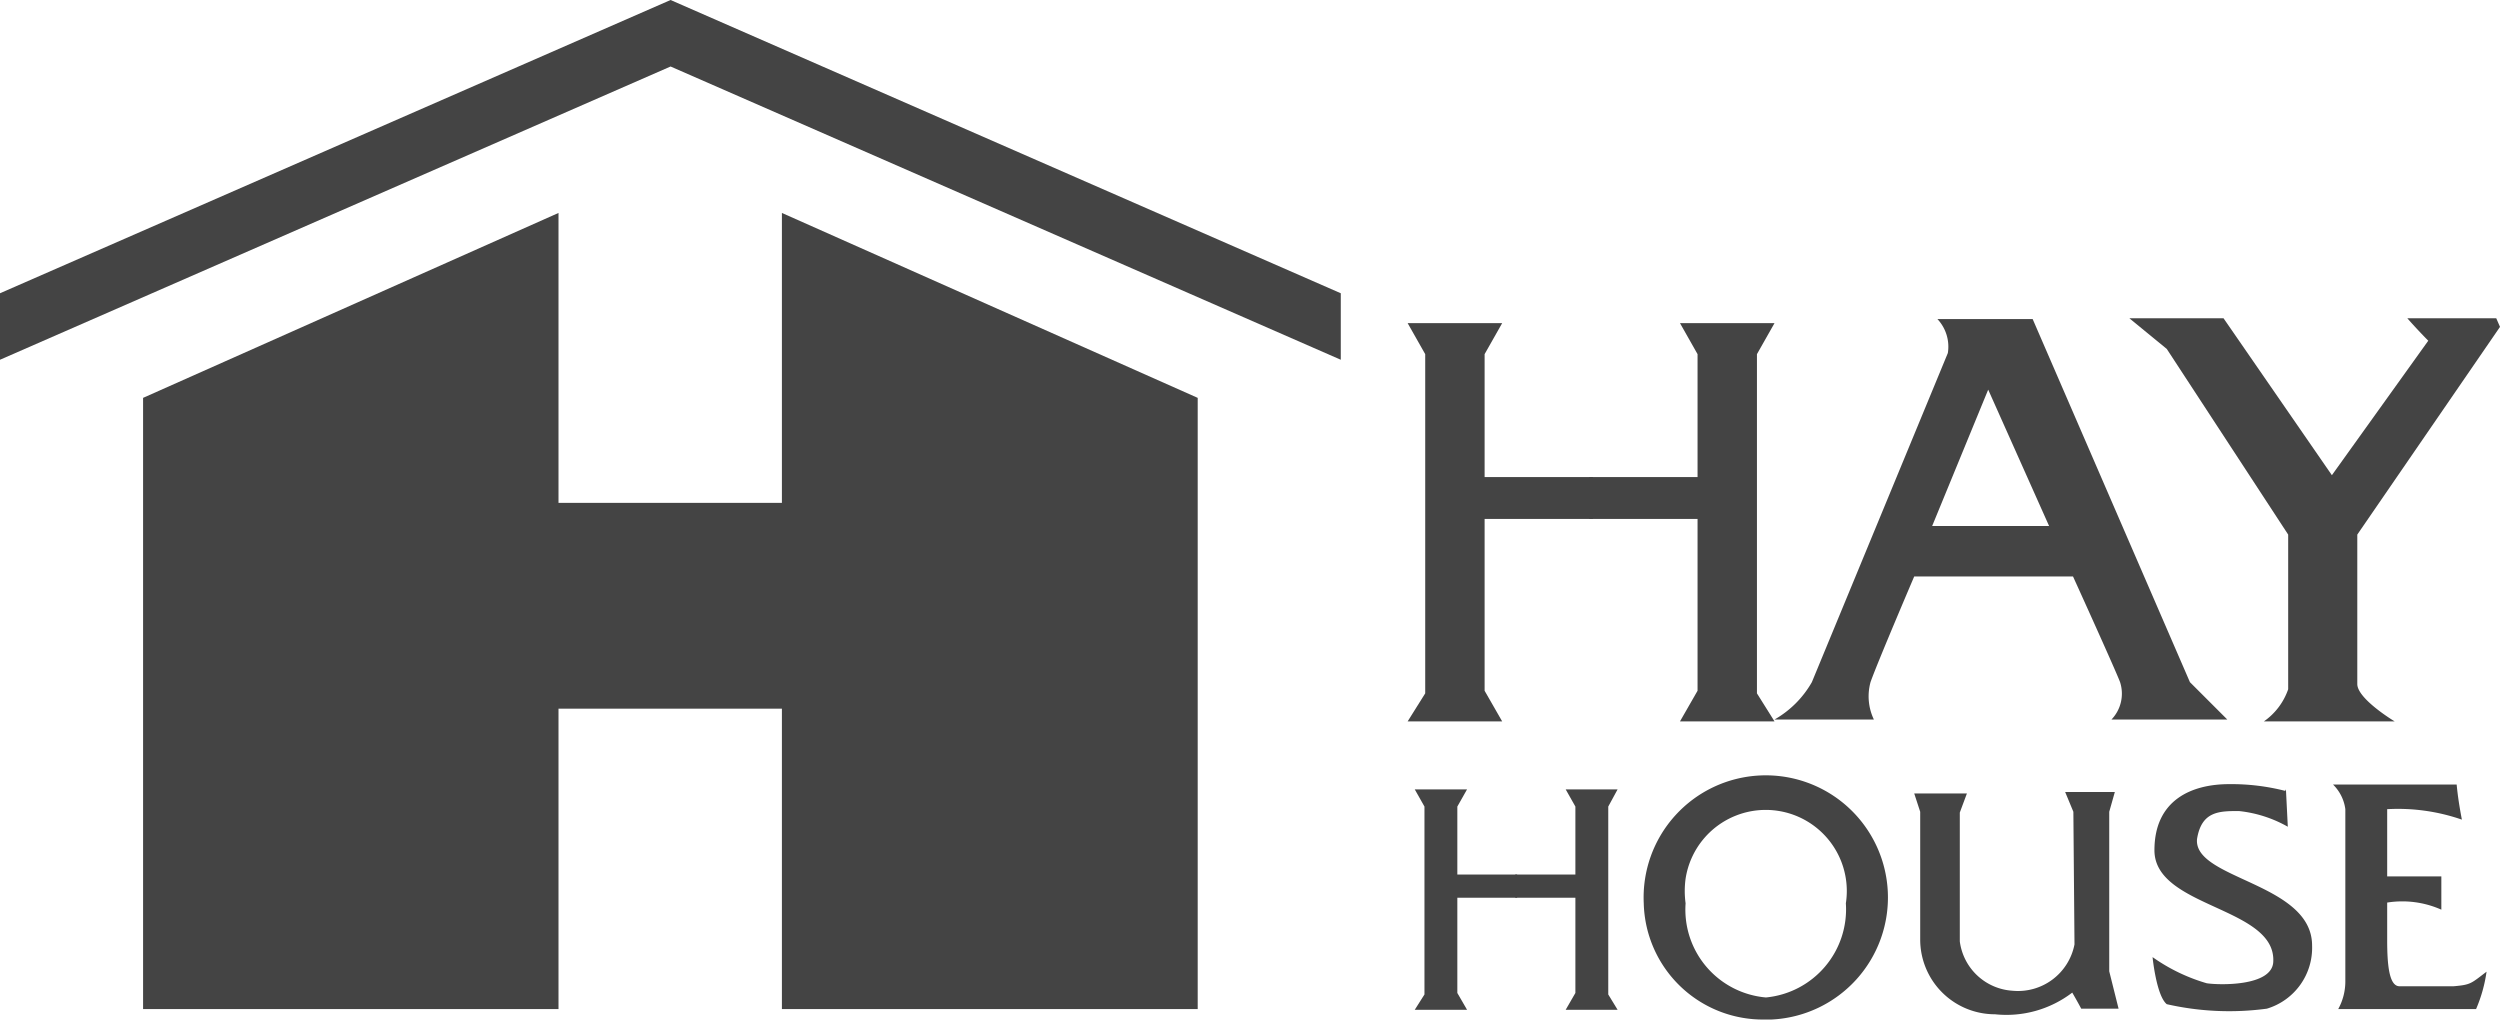
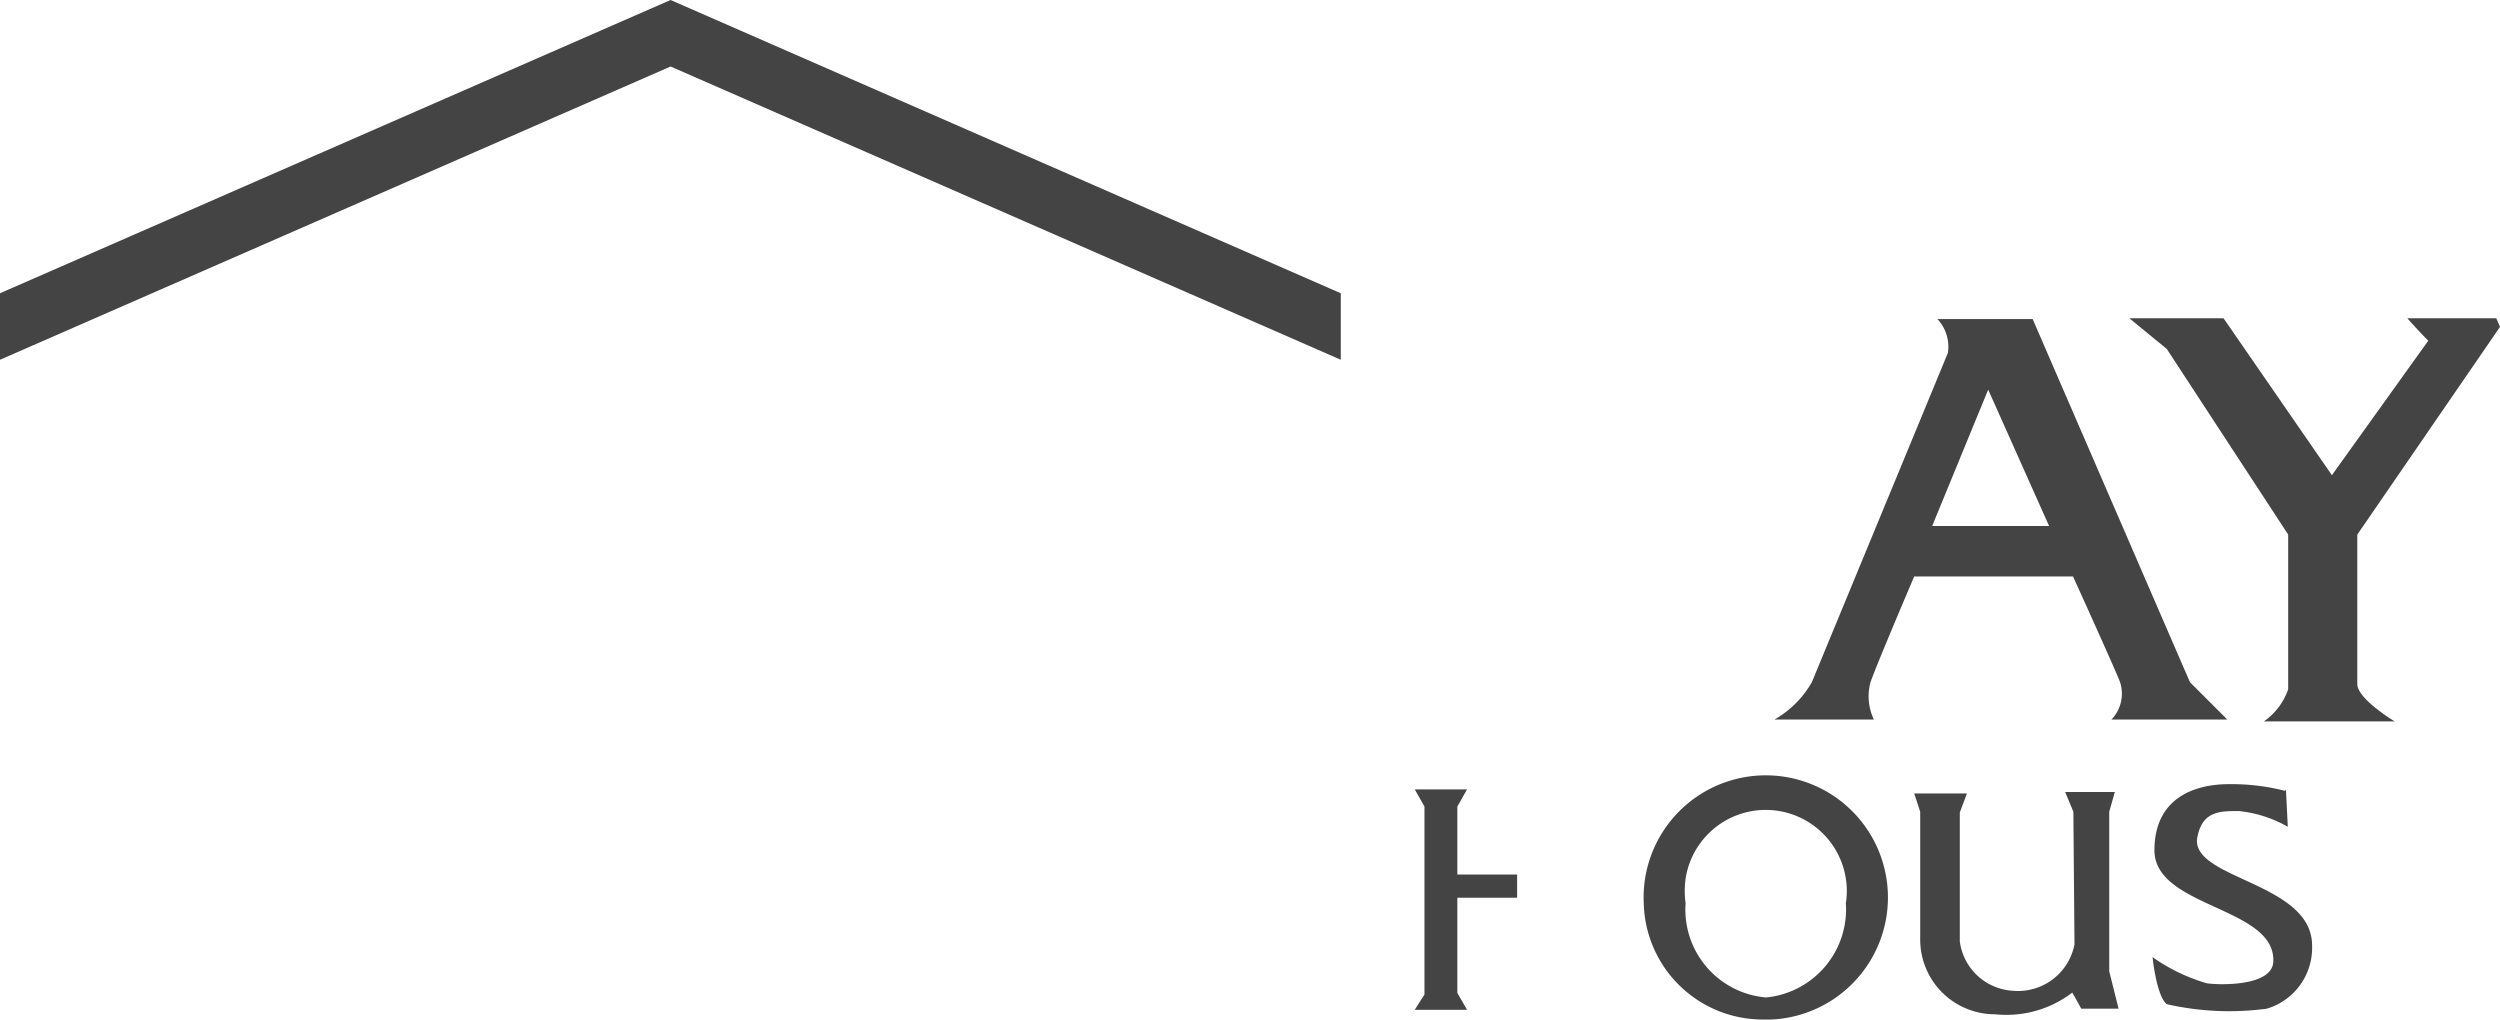
<svg xmlns="http://www.w3.org/2000/svg" id="Layer_1" data-name="Layer 1" viewBox="0 0 66.92 27.29">
  <defs>
    <style>.cls-1{fill:#444;}</style>
  </defs>
  <g id="Layer_2" data-name="Layer 2">
    <g id="Layer_1-2" data-name="Layer 1-2">
      <polygon class="cls-1" points="17.95 0 0 7.85 0 9.63 17.95 1.78 35.89 9.63 35.89 7.85 17.95 0" />
-       <polygon class="cls-1" points="20.93 18.97 20.93 27.01 32.06 27.01 32.06 10.65 20.93 5.7 20.93 13.46 14.95 13.46 14.95 5.7 3.83 10.65 3.83 27.01 14.95 27.01 14.95 18.97 20.93 18.97" />
-       <polygon class="cls-1" points="37.68 8.65 40.21 8.65 39.74 9.48 39.74 12.77 42.64 12.77 42.64 13.89 39.74 13.89 39.74 18.49 40.21 19.31 37.68 19.31 38.15 18.56 38.15 9.48 37.68 8.65" />
-       <polygon class="cls-1" points="47.5 8.65 44.97 8.65 45.44 9.48 45.44 12.77 42.54 12.77 42.54 13.89 45.44 13.89 45.44 18.49 44.97 19.31 47.5 19.31 47.03 18.56 47.03 9.48 47.5 8.65" />
      <path class="cls-1" d="M51.89,8.54h2.52l4.21,9.72,1,1h-3.1a1,1,0,0,0,.23-1c-.11-.3-1.26-2.83-1.26-2.83H51.24s-1,2.34-1.17,2.83a1.44,1.44,0,0,0,.09,1H47.5a2.67,2.67,0,0,0,1-1l3.64-8.81a1.08,1.08,0,0,0-.28-.91m1.36,1.89-1.5,3.65h3.13Z" />
      <path class="cls-1" d="M58,9.34l-1-.82h2.52l2.9,4.2L65,9.12s-.28-.28-.56-.6h2.38l.1.23L63.1,14.31v4c0,.4,1,1,1,1H60.6a1.74,1.74,0,0,0,.65-.86V14.31Z" />
      <polygon class="cls-1" points="37.87 21.13 39.27 21.13 39.01 21.59 39.01 23.41 40.61 23.41 40.61 24.03 39.01 24.03 39.01 26.58 39.27 27.03 37.87 27.03 38.13 26.62 38.13 21.59 37.87 21.13" />
-       <polygon class="cls-1" points="43.3 21.13 41.91 21.13 42.17 21.59 42.17 23.41 40.56 23.41 40.56 24.03 42.17 24.03 42.17 26.58 41.91 27.03 43.3 27.03 43.05 26.62 43.05 21.59 43.3 21.13" />
      <path class="cls-1" d="M44,24.18a3.27,3.27,0,1,1,3.43,3.11h-.16A3.19,3.19,0,0,1,44,24.18h0m3.27,2.52a2.37,2.37,0,0,0,2.14-2.52,2.17,2.17,0,0,0-4.29-.66,2.43,2.43,0,0,0,0,.66,2.36,2.36,0,0,0,2.15,2.52" />
      <path class="cls-1" d="M55.5,21.73l-.22-.53h1.33l-.15.53V26l.25,1h-1s-.1-.19-.24-.43a2.9,2.9,0,0,1-2.07.58,2,2,0,0,1-2-2V21.73l-.16-.49h1.41l-.19.51V25.2a1.52,1.52,0,0,0,1.41,1.32,1.54,1.54,0,0,0,1.66-1.24Z" />
      <path class="cls-1" d="M61.19,21.13l.05,1a3.36,3.36,0,0,0-1.31-.42c-.52,0-1,0-1.12.75-.1,1.08,3.08,1.17,3.08,2.85A1.7,1.7,0,0,1,60.68,27,7.55,7.55,0,0,1,58,26.88c-.28-.23-.38-1.26-.38-1.26a4.86,4.86,0,0,0,1.45.7c.32.05,1.73.09,1.78-.56.1-1.49-3.18-1.45-3.18-3,0-1.35,1-1.77,2-1.77a5.81,5.81,0,0,1,1.5.18" />
-       <path class="cls-1" d="M65.77,21H62.45a1.13,1.13,0,0,1,.33.66v4.62a1.53,1.53,0,0,1-.19.73h3.69a3.88,3.88,0,0,0,.28-1c-.42.32-.42.35-.88.39H64.23c-.28,0-.33-.58-.33-1.24v-1a2.57,2.57,0,0,1,1.45.19v-.89H63.9v-1.8a5.22,5.22,0,0,1,2,.28c-.06-.31-.11-.62-.14-.94" />
    </g>
  </g>
</svg>